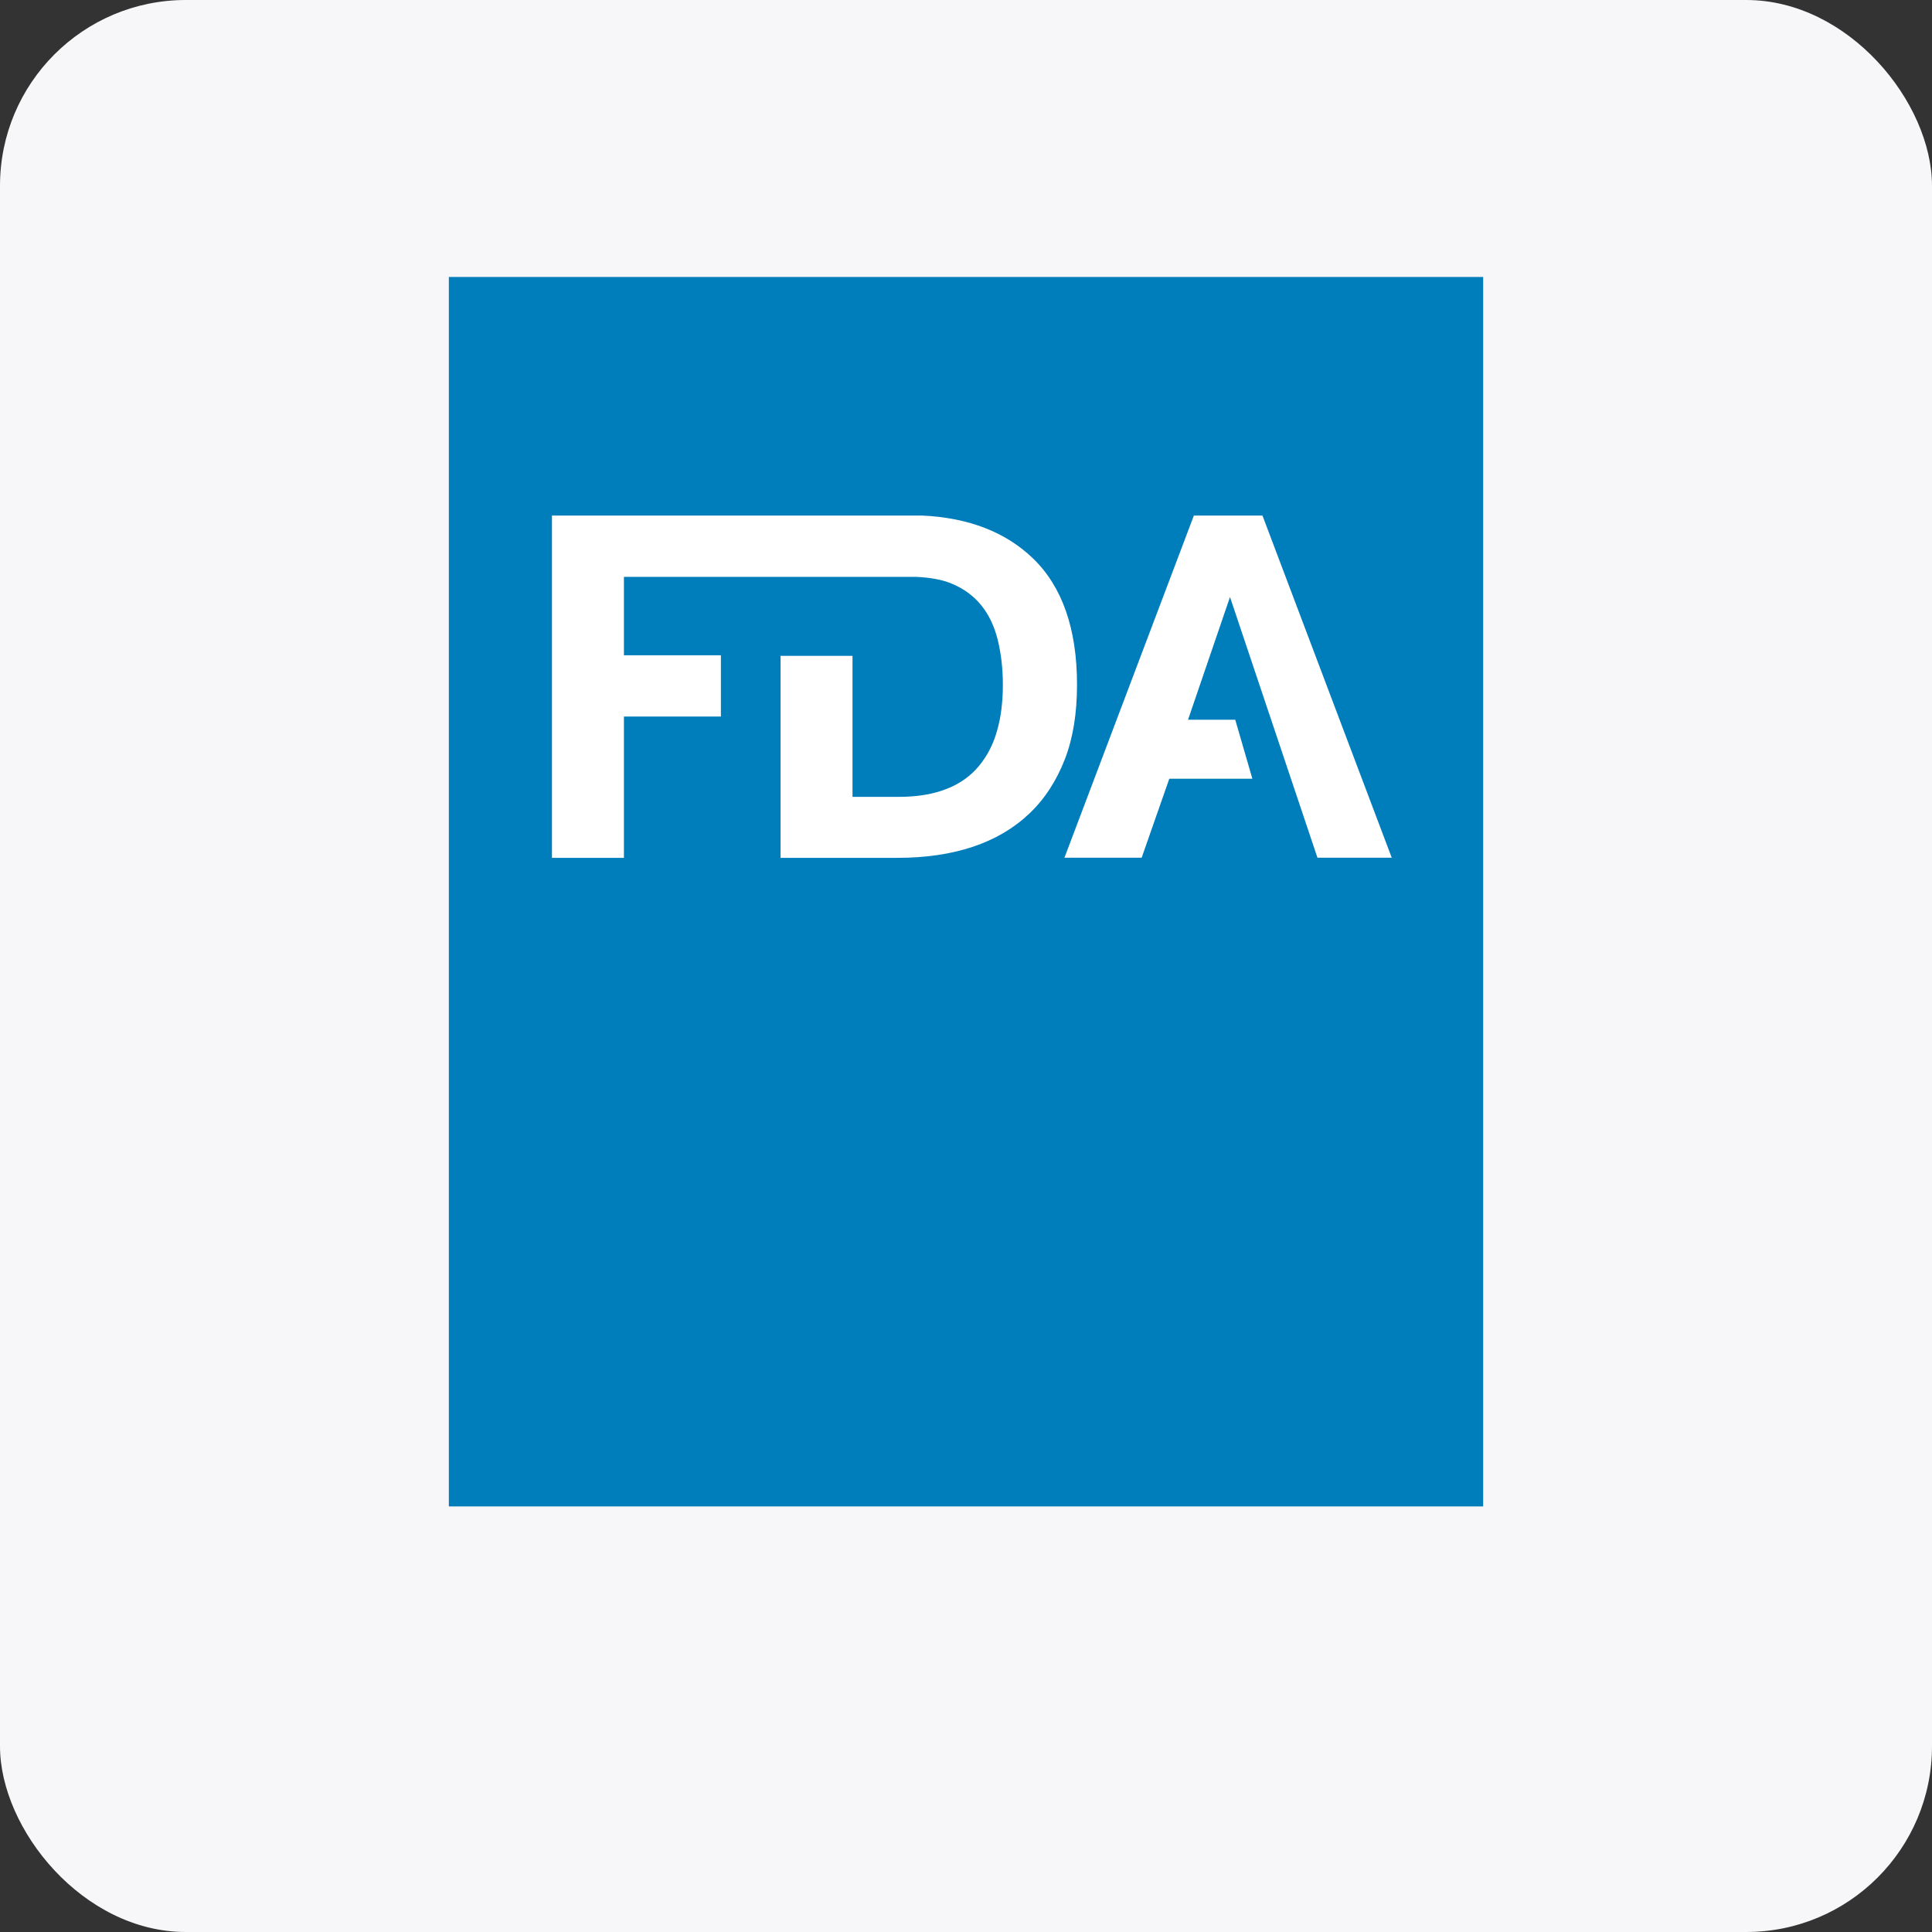
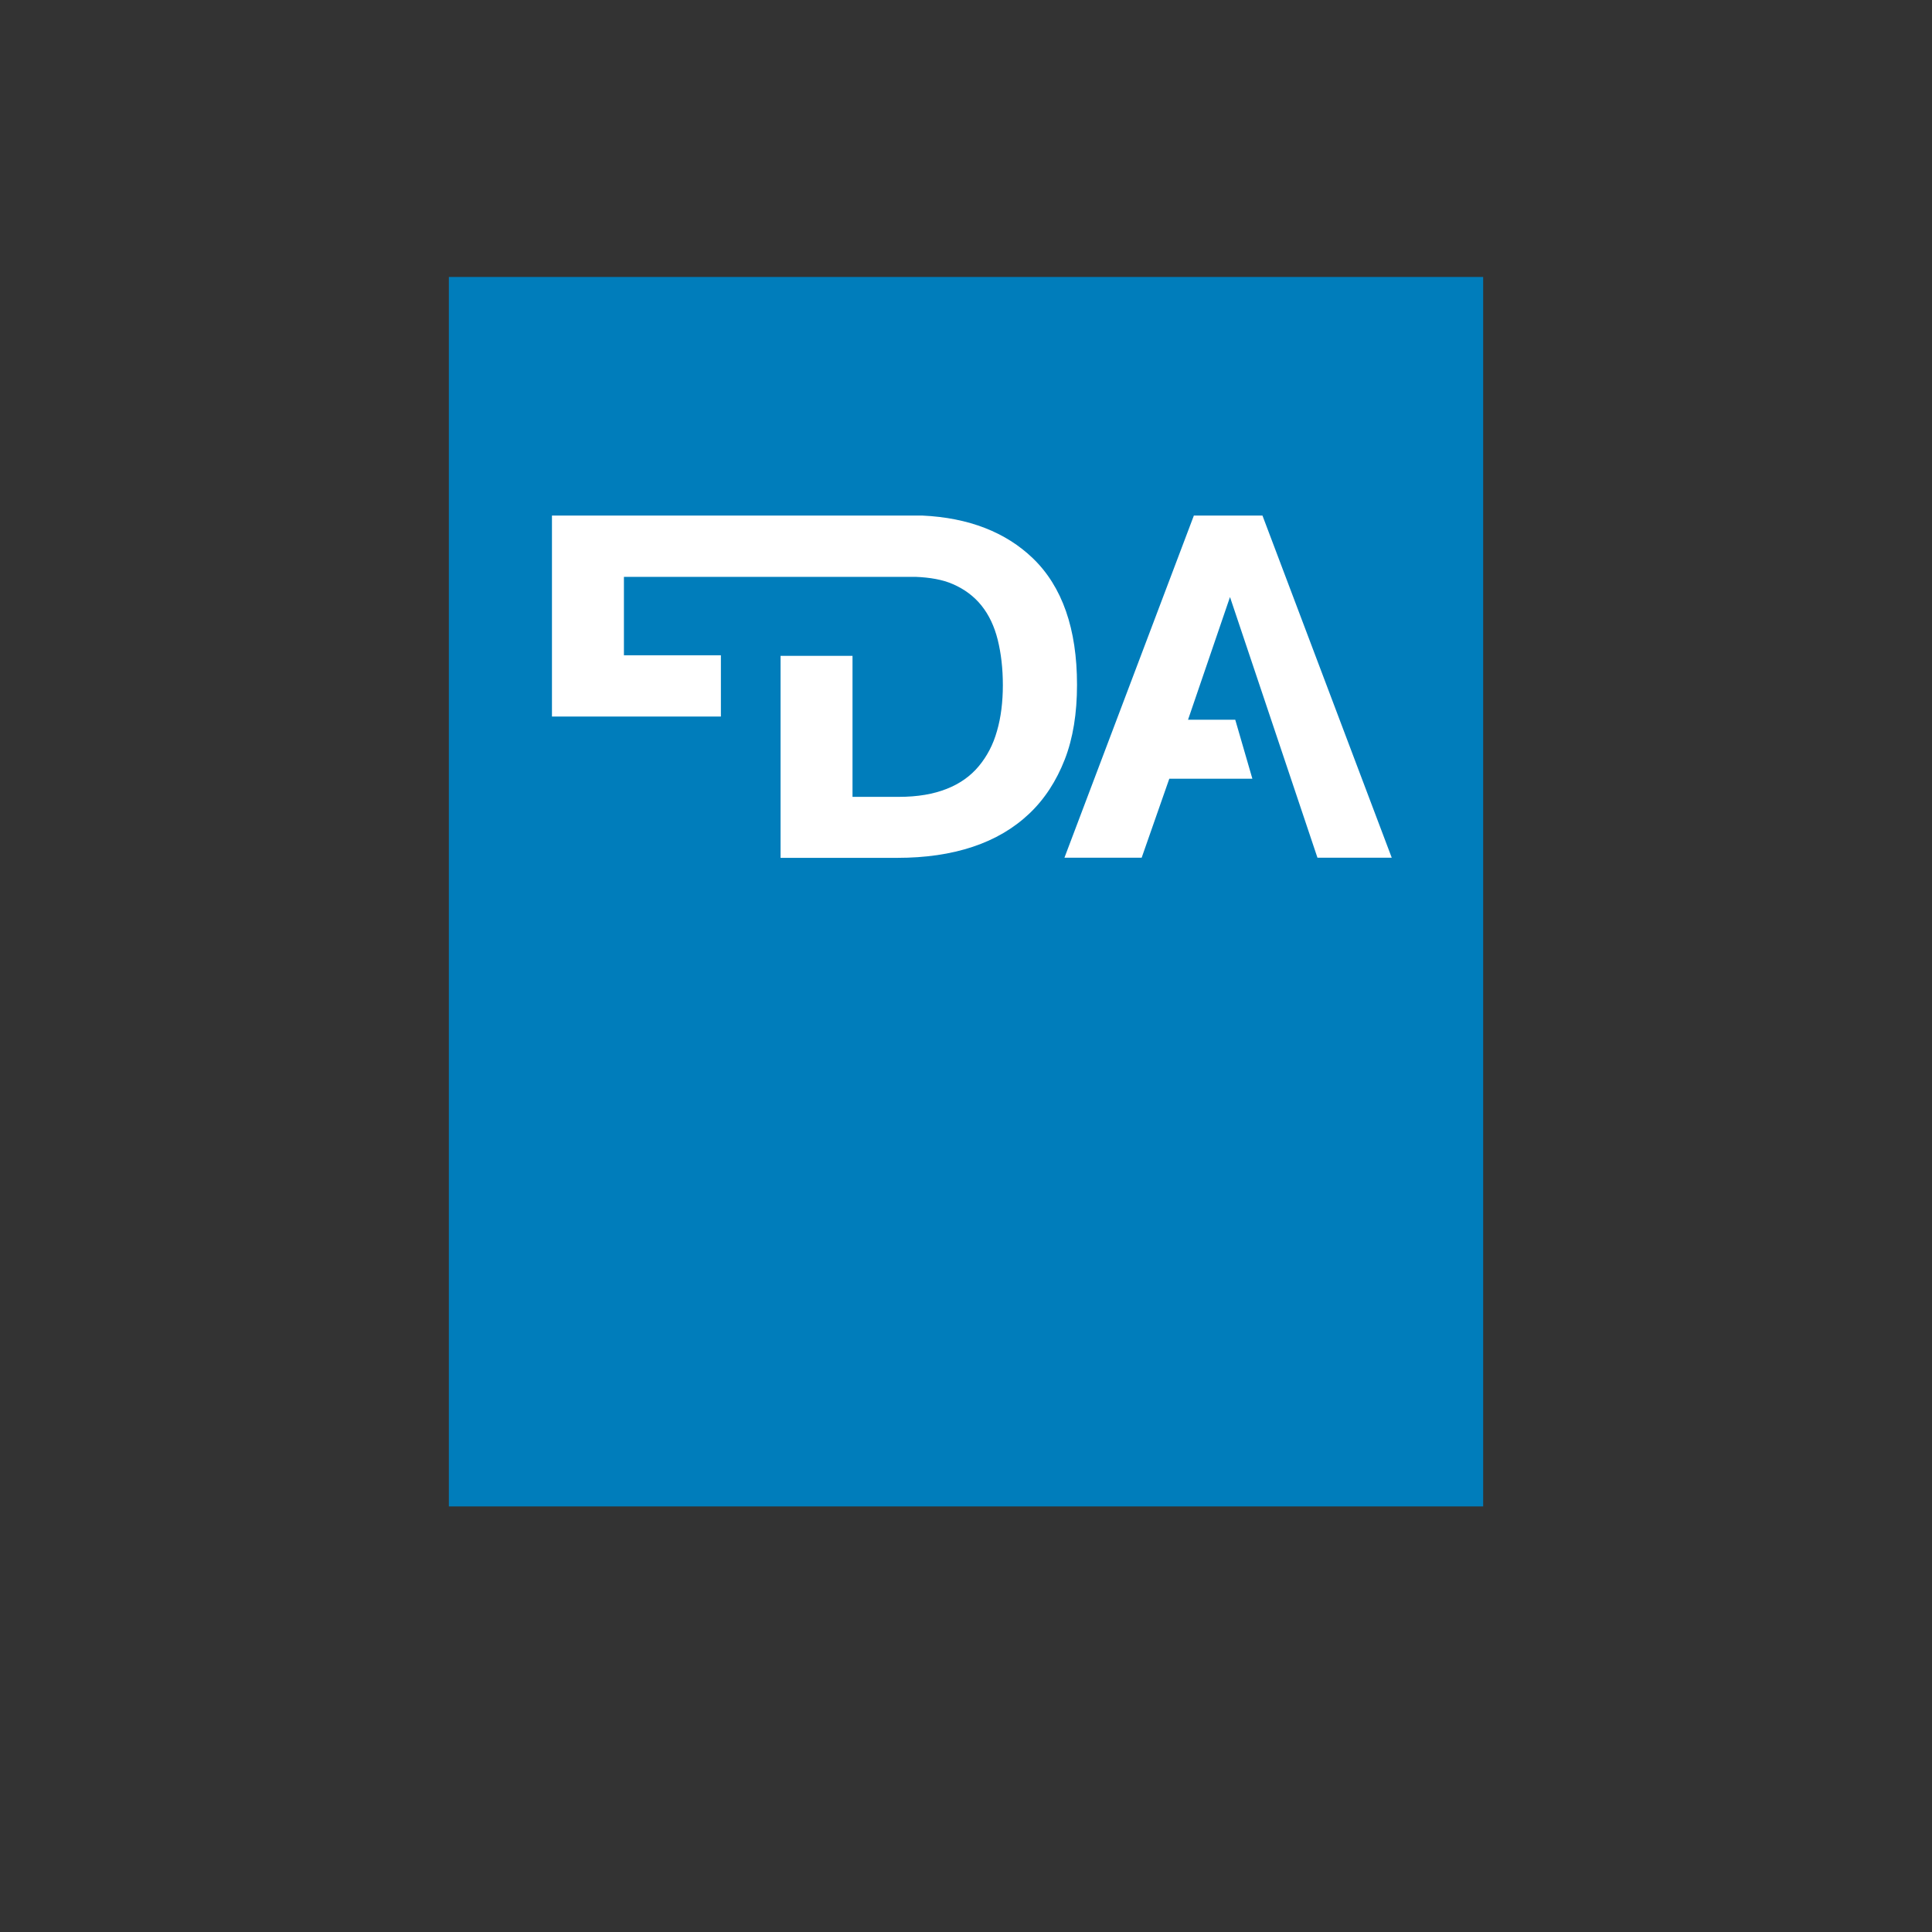
<svg xmlns="http://www.w3.org/2000/svg" width="104" height="104" viewBox="0 0 104 104" fill="none">
  <rect x="0" y="0" width="104" height="104" fill="#333333" stroke="none" />
-   <rect width="104" height="104" rx="10" fill="#F7F6F8" />
  <path d="M79.839 14.909H24.162V81.091H79.839V14.909Z" fill="#007DBB" />
  <path d="M62.944 41.918H67.415L66.494 38.744H63.952L66.211 32.139L70.919 46.171H74.918L67.959 27.753H64.266L57.299 46.171H61.456L62.944 41.918Z" fill="white" />
-   <path d="M33.586 38.572H38.806V35.273H33.586V31.052H49.284C50.056 31.083 50.741 31.2 51.292 31.443C51.922 31.716 52.441 32.107 52.835 32.6C53.236 33.1 53.528 33.718 53.709 34.445C53.89 35.179 53.984 35.992 53.984 36.884C53.984 37.775 53.882 38.619 53.669 39.346C53.465 40.081 53.134 40.706 52.693 41.238C52.252 41.77 51.678 42.184 50.961 42.465C50.253 42.747 49.395 42.895 48.387 42.895H45.891V35.305H42.018V46.178H48.308C49.812 46.178 51.166 45.983 52.363 45.584C53.559 45.186 54.567 44.592 55.402 43.802C56.236 43.013 56.866 42.035 57.315 40.886C57.763 39.737 57.976 38.392 57.976 36.86C57.976 33.85 57.181 31.576 55.598 30.051C54.142 28.652 52.158 27.87 49.654 27.753H29.712V46.178H33.586V38.572Z" fill="white" />
+   <path d="M33.586 38.572H38.806V35.273H33.586V31.052H49.284C50.056 31.083 50.741 31.2 51.292 31.443C51.922 31.716 52.441 32.107 52.835 32.6C53.236 33.1 53.528 33.718 53.709 34.445C53.89 35.179 53.984 35.992 53.984 36.884C53.984 37.775 53.882 38.619 53.669 39.346C53.465 40.081 53.134 40.706 52.693 41.238C52.252 41.77 51.678 42.184 50.961 42.465C50.253 42.747 49.395 42.895 48.387 42.895H45.891V35.305H42.018V46.178H48.308C49.812 46.178 51.166 45.983 52.363 45.584C53.559 45.186 54.567 44.592 55.402 43.802C56.236 43.013 56.866 42.035 57.315 40.886C57.763 39.737 57.976 38.392 57.976 36.86C57.976 33.85 57.181 31.576 55.598 30.051C54.142 28.652 52.158 27.87 49.654 27.753H29.712V46.178V38.572Z" fill="white" />
</svg>